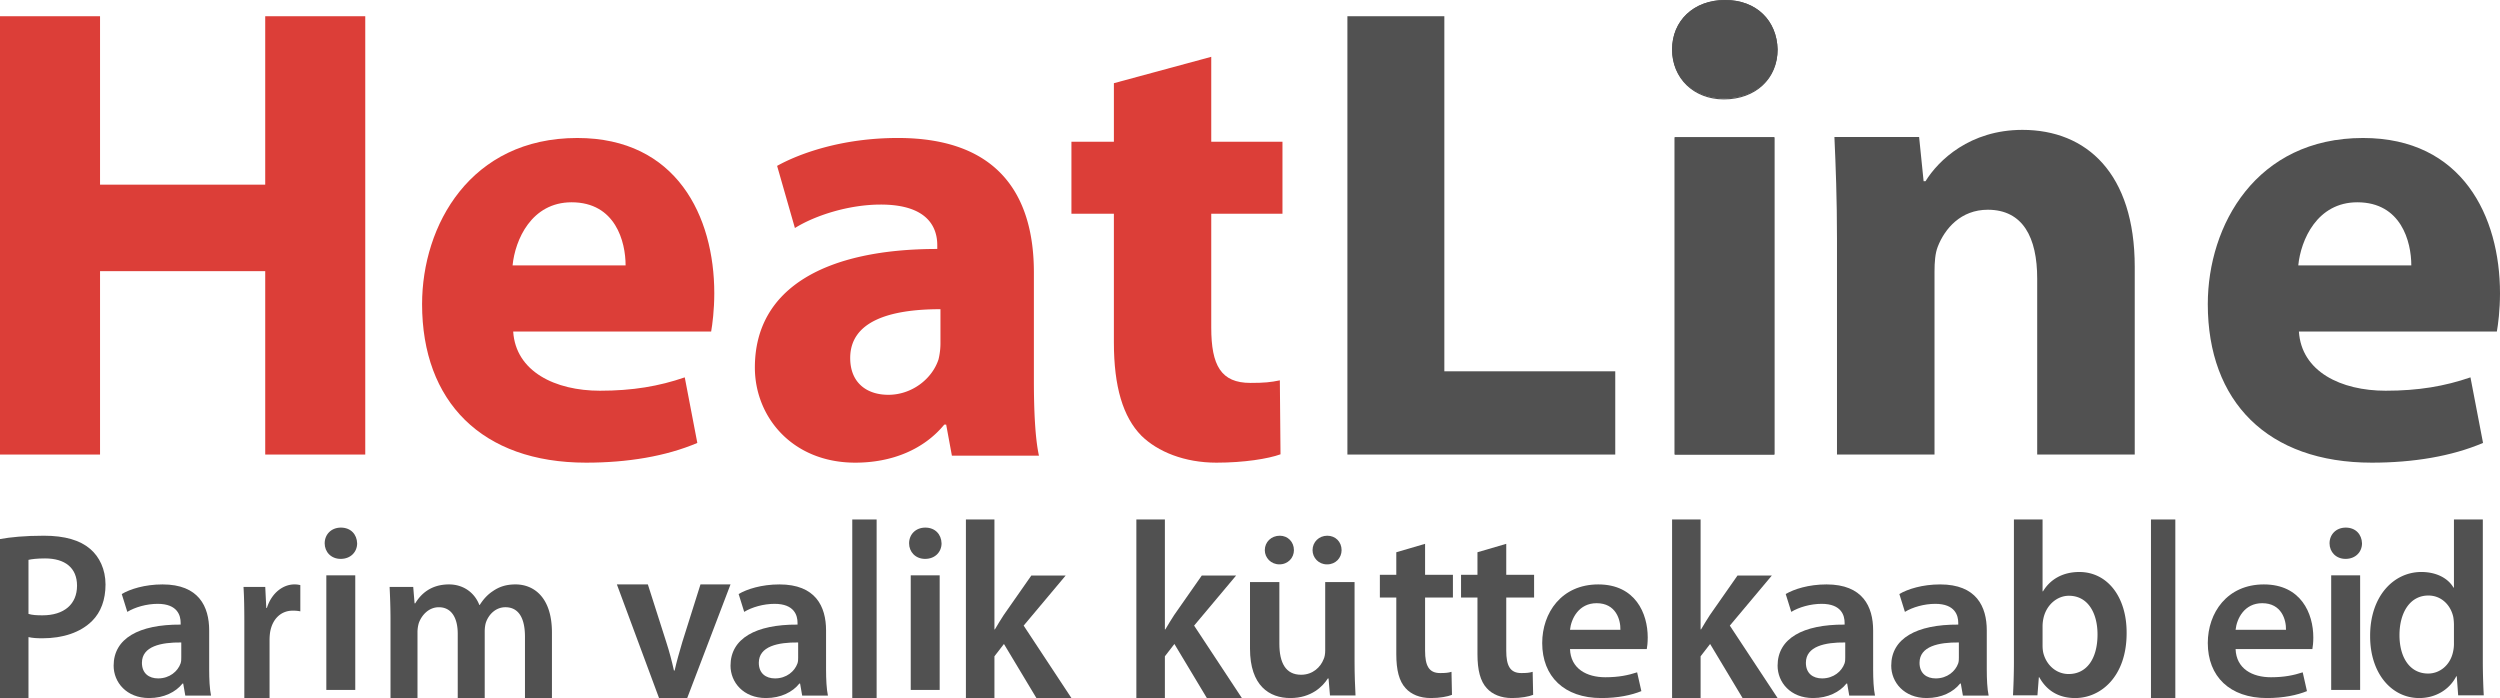
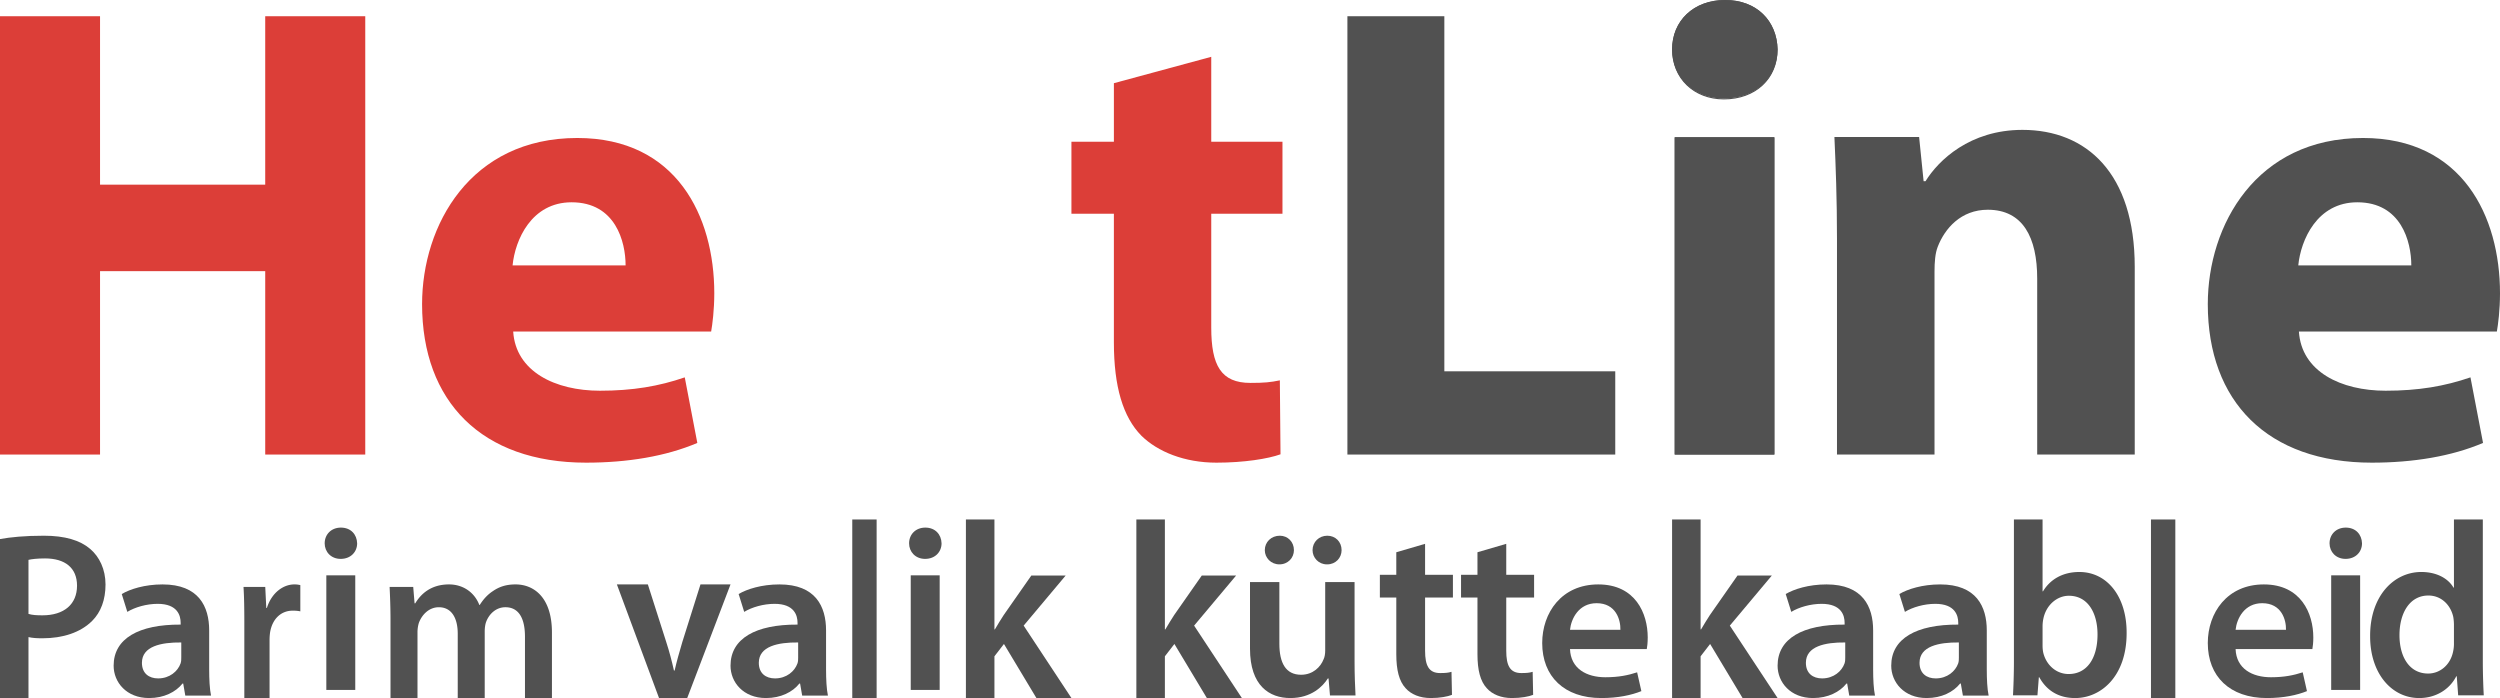
<svg xmlns="http://www.w3.org/2000/svg" xmlns:xlink="http://www.w3.org/1999/xlink" width="308" height="86" viewBox="0 0 308 86">
  <defs>
    <path id="hrj0a" d="M658.325 2647v20.75h20.35V2647H691v54h-12.324v-22.594h-20.351V2701H646v-54z" />
    <path id="hrj0b" d="M709.225 2685.843c.31 4.942 5.188 7.294 10.685 7.294 4.026 0 7.277-.55 10.452-1.647l1.548 8.079c-3.871 1.647-8.593 2.431-13.704 2.431-12.851 0-20.206-7.53-20.206-19.53 0-9.725 5.961-20.47 19.122-20.47 12.233 0 16.878 9.647 16.878 19.137 0 2.04-.232 3.844-.387 4.706zm13.849-8.146c0-2.907-1.238-7.775-6.654-7.775-4.95 0-6.963 4.633-7.271 7.775z" />
-     <path id="hrj0c" d="M773.375 2691.922c0 3.593.155 7.109.625 9.218h-10.726l-.705-3.828h-.235c-2.506 3.047-6.422 4.688-10.962 4.688-7.753 0-12.372-5.625-12.372-11.72 0-9.921 8.926-14.608 22.472-14.608v-.469c0-2.11-1.096-5-6.969-5-3.915 0-8.065 1.328-10.57 2.89l-2.193-7.656c2.662-1.484 7.908-3.437 14.878-3.437 12.763 0 16.757 7.5 16.757 16.562zm-11.51-8.829c-6.265 0-11.12 1.485-11.12 6.016 0 3.047 2.036 4.531 4.698 4.531 2.897 0 5.403-1.953 6.186-4.374a8.483 8.483 0 0 0 .236-2.032z" />
    <path id="hrj0d" d="M795.226 2652v10.46H804v8.875h-8.774v14.024c0 4.676 1.208 6.815 4.83 6.815 1.69 0 2.495-.079 3.622-.316l.081 9.112c-1.53.555-4.509 1.03-7.89 1.03-3.943 0-7.244-1.347-9.256-3.328-2.255-2.298-3.382-6.022-3.382-11.49v-15.847H778v-8.875h5.231v-7.211z" />
    <path id="hrj0e" d="M812 2647h11.943v43.745H845V2701h-33z" />
    <path id="hrj0f" d="M865 2651.071c0 3.355-2.503 6.072-6.62 6.072-3.876 0-6.38-2.717-6.38-6.072 0-3.435 2.584-6.071 6.541-6.071 3.956 0 6.378 2.636 6.459 6.071zM852.324 2701h12.282v-39.064h-12.282z" />
    <path id="hrj0g" d="M852.32 2661.894h12.281V2701h-12.28zm-.32-10.769c0-3.606 2.69-6.125 6.54-6.125 3.779 0 6.375 2.461 6.46 6.124v.001c0 3.607-2.722 6.126-6.62 6.126-3.697 0-6.38-2.576-6.38-6.126zm.139 0c0 3.47 2.625 5.988 6.242 5.988 3.815 0 6.48-2.462 6.48-5.987-.084-3.581-2.624-5.987-6.32-5.987-3.77 0-6.402 2.462-6.402 5.986z" />
    <path id="hrj0h" d="M872.316 2674.36c0-4.88-.157-8.96-.316-12.48h10.435l.554 5.44h.238c1.58-2.56 5.454-6.32 11.937-6.32 7.905 0 13.836 5.36 13.836 16.88V2701h-12.018v-21.68c0-5.04-1.739-8.48-6.086-8.48-3.322 0-5.298 2.32-6.167 4.56-.317.8-.397 1.92-.397 3.04V2701h-12.016z" />
    <path id="hrj0i" d="M929.225 2685.843c.31 4.942 5.187 7.294 10.684 7.294 4.026 0 7.278-.55 10.452-1.647l1.549 8.079c-3.871 1.647-8.593 2.431-13.704 2.431-12.851 0-20.206-7.53-20.206-19.53 0-9.725 5.961-20.47 19.122-20.47 12.232 0 16.878 9.647 16.878 19.137 0 2.04-.233 3.844-.387 4.706zm13.849-8.146c0-2.907-1.239-7.775-6.654-7.775-4.952 0-6.963 4.633-7.272 7.775z" />
    <path id="hrj0j" d="M646 2711.412c1.294-.236 3.049-.412 5.407-.412 2.588 0 4.458.56 5.695 1.62 1.15.972 1.898 2.533 1.898 4.389 0 1.885-.575 3.416-1.64 4.477-1.437 1.443-3.623 2.15-6.125 2.15-.662 0-1.237-.03-1.726-.147V2731H646zm3.509 9.22c.46.147 1.006.176 1.726.176 2.645 0 4.256-1.355 4.256-3.652 0-2.21-1.496-3.358-3.94-3.358-.978 0-1.668.088-2.042.177z" />
    <path id="hrj0k" d="M671.771 2727.48c0 1.21.057 2.393.229 3.218h-3.172l-.257-1.486h-.085c-.829 1.046-2.286 1.788-4.115 1.788-2.8 0-4.371-1.953-4.371-3.988 0-3.356 3.114-5.089 8.257-5.061v-.22c0-.88-.371-2.338-2.829-2.338-1.37 0-2.8.413-3.742.99l-.686-2.2c1.029-.606 2.829-1.183 5.029-1.183 4.457 0 5.742 2.723 5.742 5.666zm-3.438-3.329c-2.48-.027-4.847.468-4.847 2.504 0 1.32.884 1.925 1.995 1.925 1.426 0 2.424-.88 2.766-1.843.086-.248.086-.495.086-.743z" />
    <path id="hrj0l" d="M676.101 2721.723c0-1.855-.025-3.205-.101-4.414h2.679l.126 2.587h.076c.606-1.912 2.047-2.896 3.386-2.896.303 0 .48.028.733.085v3.232a4.5 4.5 0 0 0-.935-.084c-1.466 0-2.502 1.04-2.78 2.614-.05.31-.076.675-.076 1.04V2731h-3.108z" />
    <path id="hrj0m" d="M690 2711.942c0 1.044-.782 1.913-2.03 1.913-1.188 0-1.97-.87-1.97-1.913 0-1.102.811-1.942 2-1.942 1.218 0 1.971.84 2 1.942zM686.203 2730h3.565v-14.116h-3.565z" />
    <path id="hrj0n" d="M694.11 2721.386c0-1.575-.055-2.896-.11-4.077h2.909l.166 2.024h.083c.637-1.068 1.856-2.333 4.155-2.333 1.773 0 3.158 1.012 3.74 2.53h.055c.47-.759 1.025-1.321 1.634-1.715.776-.534 1.635-.815 2.77-.815 2.216 0 4.488 1.546 4.488 5.932V2731h-3.324v-7.562c0-2.277-.776-3.627-2.41-3.627-1.164 0-2.022.844-2.382 1.827-.111.31-.167.76-.167 1.153V2731h-3.324v-7.928c0-1.911-.748-3.26-2.327-3.26-1.274 0-2.132 1.011-2.465 1.939a4 4 0 0 0-.166 1.152V2731h-3.324z" />
    <path id="hrj0o" d="M725.816 2717l2.266 7.1c.402 1.237.689 2.358.947 3.508h.086c.258-1.15.574-2.243.946-3.508l2.238-7.1H736l-5.336 14h-3.471L722 2717z" />
    <path id="hrj0p" d="M747.771 2727.48c0 1.21.057 2.393.229 3.218h-3.172l-.257-1.486h-.085c-.829 1.046-2.286 1.788-4.115 1.788-2.8 0-4.371-1.953-4.371-3.988 0-3.356 3.114-5.089 8.257-5.061v-.22c0-.88-.371-2.338-2.829-2.338-1.37 0-2.8.413-3.742.99l-.686-2.2c1.029-.606 2.829-1.183 5.029-1.183 4.457 0 5.742 2.723 5.742 5.666zm-3.438-3.329c-2.48-.027-4.847.468-4.847 2.504 0 1.32.884 1.925 1.995 1.925 1.426 0 2.424-.88 2.766-1.843.086-.248.086-.495.086-.743z" />
    <path id="hrj0q" d="M751 2731h3v-22h-3z" />
    <path id="hrj0r" d="M762 2711.942c0 1.044-.783 1.913-2.029 1.913-1.188 0-1.971-.87-1.971-1.913 0-1.102.812-1.942 2-1.942 1.217 0 1.971.84 2 1.942zM758.203 2730h3.565v-14.116h-3.565z" />
    <path id="hrj0s" d="M768.514 2722.54h.057c.343-.588.743-1.239 1.086-1.765l3.4-4.865h4.229l-5.172 6.166L778 2731h-4.314l-4-6.662-1.172 1.518V2731H765v-22h3.514z" />
    <path id="hrj0t" d="M789.514 2722.54h.057c.343-.588.743-1.239 1.086-1.765l3.4-4.865h4.229l-5.172 6.166L799 2731h-4.314l-4-6.662-1.172 1.518V2731H786v-22h3.514z" />
    <path id="hrj0u" d="M812.882 2726.495c0 1.664.059 3.042.118 4.19h-3.147l-.176-2.096h-.089c-.617.976-2.029 2.411-4.617 2.411s-4.971-1.52-4.971-6.083v-8.207h3.618v7.604c0 2.324.765 3.816 2.676 3.816 1.47 0 2.412-.975 2.765-1.893.147-.287.206-.689.206-1.09v-8.437h3.617zM803.677 2711c.97 0 1.735.746 1.735 1.78 0 .946-.735 1.75-1.794 1.75-1.03 0-1.794-.804-1.794-1.75 0-1.005.794-1.78 1.853-1.78zm5.789 3.53c-.998 0-1.76-.804-1.76-1.75 0-1.005.792-1.78 1.818-1.78.998 0 1.76.746 1.76 1.78 0 .946-.733 1.75-1.76 1.75z" />
    <path id="hrj0v" d="M821.57 2712v3.812H825v2.806h-3.43v6.557c0 1.83.469 2.745 1.847 2.745.645 0 .997-.03 1.407-.152l.059 2.836c-.528.213-1.495.396-2.61.396-1.348 0-2.433-.457-3.107-1.22-.791-.854-1.143-2.226-1.143-4.178v-6.984H816v-2.806h2.023v-2.775z" />
    <path id="hrj0w" d="M831.57 2712v3.812H835v2.806h-3.43v6.557c0 1.83.469 2.745 1.847 2.745.645 0 .997-.03 1.407-.152l.059 2.836c-.528.213-1.495.396-2.61.396-1.348 0-2.433-.457-3.107-1.22-.791-.854-1.143-2.226-1.143-4.178v-6.984H826v-2.806h2.023v-2.775z" />
    <path id="hrj0x" d="M839.424 2724.964c.087 2.426 2.06 3.473 4.353 3.473 1.654 0 2.815-.248 3.917-.607l.523 2.316c-1.219.496-2.902.854-4.933.854-4.585 0-7.284-2.673-7.284-6.78 0-3.72 2.38-7.22 6.906-7.22 4.585 0 6.094 3.583 6.094 6.531 0 .634-.058 1.13-.116 1.433zm6.21-2.37c.03-1.24-.551-3.28-2.93-3.28-2.206 0-3.135 1.902-3.28 3.28z" />
    <path id="hrj0y" d="M855.514 2722.54h.058c.342-.588.742-1.239 1.085-1.765l3.4-4.865h4.229l-5.172 6.166L865 2731h-4.314l-4-6.662-1.172 1.518V2731H852v-22h3.514z" />
    <path id="hrj0z" d="M876.771 2727.48c0 1.21.057 2.393.229 3.218h-3.172l-.257-1.486h-.085c-.829 1.046-2.286 1.788-4.115 1.788-2.8 0-4.371-1.953-4.371-3.988 0-3.356 3.114-5.089 8.257-5.061v-.22c0-.88-.371-2.338-2.829-2.338-1.37 0-2.8.413-3.742.99l-.686-2.2c1.029-.606 2.829-1.183 5.029-1.183 4.457 0 5.742 2.723 5.742 5.666zm-3.438-3.329c-2.481-.027-4.847.468-4.847 2.504 0 1.32.884 1.925 1.995 1.925 1.426 0 2.424-.88 2.766-1.843.086-.248.086-.495.086-.743z" />
    <path id="hrj0A" d="M890.771 2727.48c0 1.21.057 2.393.229 3.218h-3.171l-.258-1.486h-.085c-.829 1.046-2.286 1.788-4.114 1.788-2.8 0-4.372-1.953-4.372-3.988 0-3.356 3.114-5.089 8.257-5.061v-.22c0-.88-.371-2.338-2.829-2.338-1.37 0-2.8.413-3.742.99l-.686-2.2c1.028-.606 2.829-1.183 5.028-1.183 4.458 0 5.743 2.723 5.743 5.666zm-3.438-3.329c-2.48-.027-4.847.468-4.847 2.504 0 1.32.884 1.925 1.995 1.925 1.426 0 2.424-.88 2.766-1.843.086-.248.086-.495.086-.743z" />
    <path id="hrj0B" d="M894.115 2709h3.529v8.849h.057c.86-1.434 2.381-2.38 4.475-2.38 3.414 0 5.852 3.02 5.824 7.537 0 5.34-3.185 7.994-6.34 7.994-1.807 0-3.414-.732-4.418-2.563h-.057l-.173 2.227H894c.057-1.007.115-2.654.115-4.18zm3.529 15.531c0 .305.028.61.086.885.372 1.526 1.606 2.624 3.127 2.624 2.209 0 3.557-1.861 3.557-4.882 0-2.624-1.176-4.76-3.529-4.76-1.434 0-2.754 1.099-3.127 2.746a4.74 4.74 0 0 0-.114.977z" />
    <path id="hrj0C" d="M911 2731h3v-22h-3z" />
    <path id="hrj0D" d="M921.424 2724.964c.087 2.426 2.06 3.473 4.353 3.473 1.654 0 2.815-.248 3.917-.607l.523 2.316c-1.219.496-2.902.854-4.933.854-4.585 0-7.284-2.673-7.284-6.78 0-3.72 2.38-7.22 6.906-7.22 4.585 0 6.094 3.583 6.094 6.531 0 .634-.058 1.13-.116 1.433zm6.21-2.37c.03-1.24-.551-3.28-2.93-3.28-2.206 0-3.135 1.902-3.28 3.28z" />
    <path id="hrj0E" d="M937 2711.942c0 1.044-.782 1.913-2.029 1.913-1.188 0-1.971-.87-1.971-1.913 0-1.102.812-1.942 2-1.942 1.218 0 1.971.84 2 1.942zM933.203 2730h3.565v-14.116h-3.565z" />
    <path id="hrj0F" d="M951.884 2709v17.484c0 1.526.058 3.173.116 4.18h-3.153l-.174-2.35h-.057c-.84 1.649-2.546 2.686-4.57 2.686-3.385 0-6.046-3.02-6.046-7.598-.029-4.974 2.921-7.933 6.306-7.933 1.938 0 3.326.824 3.962 1.922h.058V2709zm-3.558 12.999c0-.305-.029-.702-.087-1.007-.318-1.434-1.446-2.624-3.065-2.624-2.286 0-3.558 2.135-3.558 4.882 0 2.746 1.272 4.73 3.529 4.73 1.446 0 2.719-1.038 3.066-2.655a4.4 4.4 0 0 0 .115-1.099z" />
  </defs>
  <g>
    <g transform="translate(-646 -2645)">
      <g>
        <use fill="#dc3e38" xlink:href="#hrj0a" />
      </g>
      <g>
        <use fill="#dc3e38" xlink:href="#hrj0b" />
      </g>
      <g>
        <use fill="#dc3e38" xlink:href="#hrj0c" />
      </g>
      <g>
        <use fill="#dc3e38" xlink:href="#hrj0d" />
      </g>
      <g>
        <use fill="#515151" xlink:href="#hrj0e" />
      </g>
      <g>
        <use fill="#515151" xlink:href="#hrj0f" />
      </g>
      <g>
        <use fill="#515151" xlink:href="#hrj0g" />
      </g>
      <g>
        <use fill="#515151" xlink:href="#hrj0h" />
      </g>
      <g>
        <use fill="#515151" xlink:href="#hrj0i" />
      </g>
      <g>
        <use fill="#515151" xlink:href="#hrj0j" />
      </g>
      <g>
        <use fill="#515151" xlink:href="#hrj0k" />
      </g>
      <g>
        <use fill="#515151" xlink:href="#hrj0l" />
      </g>
      <g>
        <use fill="#515151" xlink:href="#hrj0m" />
      </g>
      <g>
        <use fill="#515151" xlink:href="#hrj0n" />
      </g>
      <g>
        <use fill="#515151" xlink:href="#hrj0o" />
      </g>
      <g>
        <use fill="#515151" xlink:href="#hrj0p" />
      </g>
      <g>
        <use fill="#515151" xlink:href="#hrj0q" />
      </g>
      <g>
        <use fill="#515151" xlink:href="#hrj0r" />
      </g>
      <g>
        <use fill="#515151" xlink:href="#hrj0s" />
      </g>
      <g>
        <use fill="#515151" xlink:href="#hrj0t" />
      </g>
      <g>
        <use fill="#515151" xlink:href="#hrj0u" />
      </g>
      <g>
        <use fill="#515151" xlink:href="#hrj0v" />
      </g>
      <g>
        <use fill="#515151" xlink:href="#hrj0w" />
      </g>
      <g>
        <use fill="#515151" xlink:href="#hrj0x" />
      </g>
      <g>
        <use fill="#515151" xlink:href="#hrj0y" />
      </g>
      <g>
        <use fill="#515151" xlink:href="#hrj0z" />
      </g>
      <g>
        <use fill="#515151" xlink:href="#hrj0A" />
      </g>
      <g>
        <use fill="#515151" xlink:href="#hrj0B" />
      </g>
      <g>
        <use fill="#515151" xlink:href="#hrj0C" />
      </g>
      <g>
        <use fill="#515151" xlink:href="#hrj0D" />
      </g>
      <g>
        <use fill="#515151" xlink:href="#hrj0E" />
      </g>
      <g>
        <use fill="#515151" xlink:href="#hrj0F" />
      </g>
    </g>
  </g>
</svg>